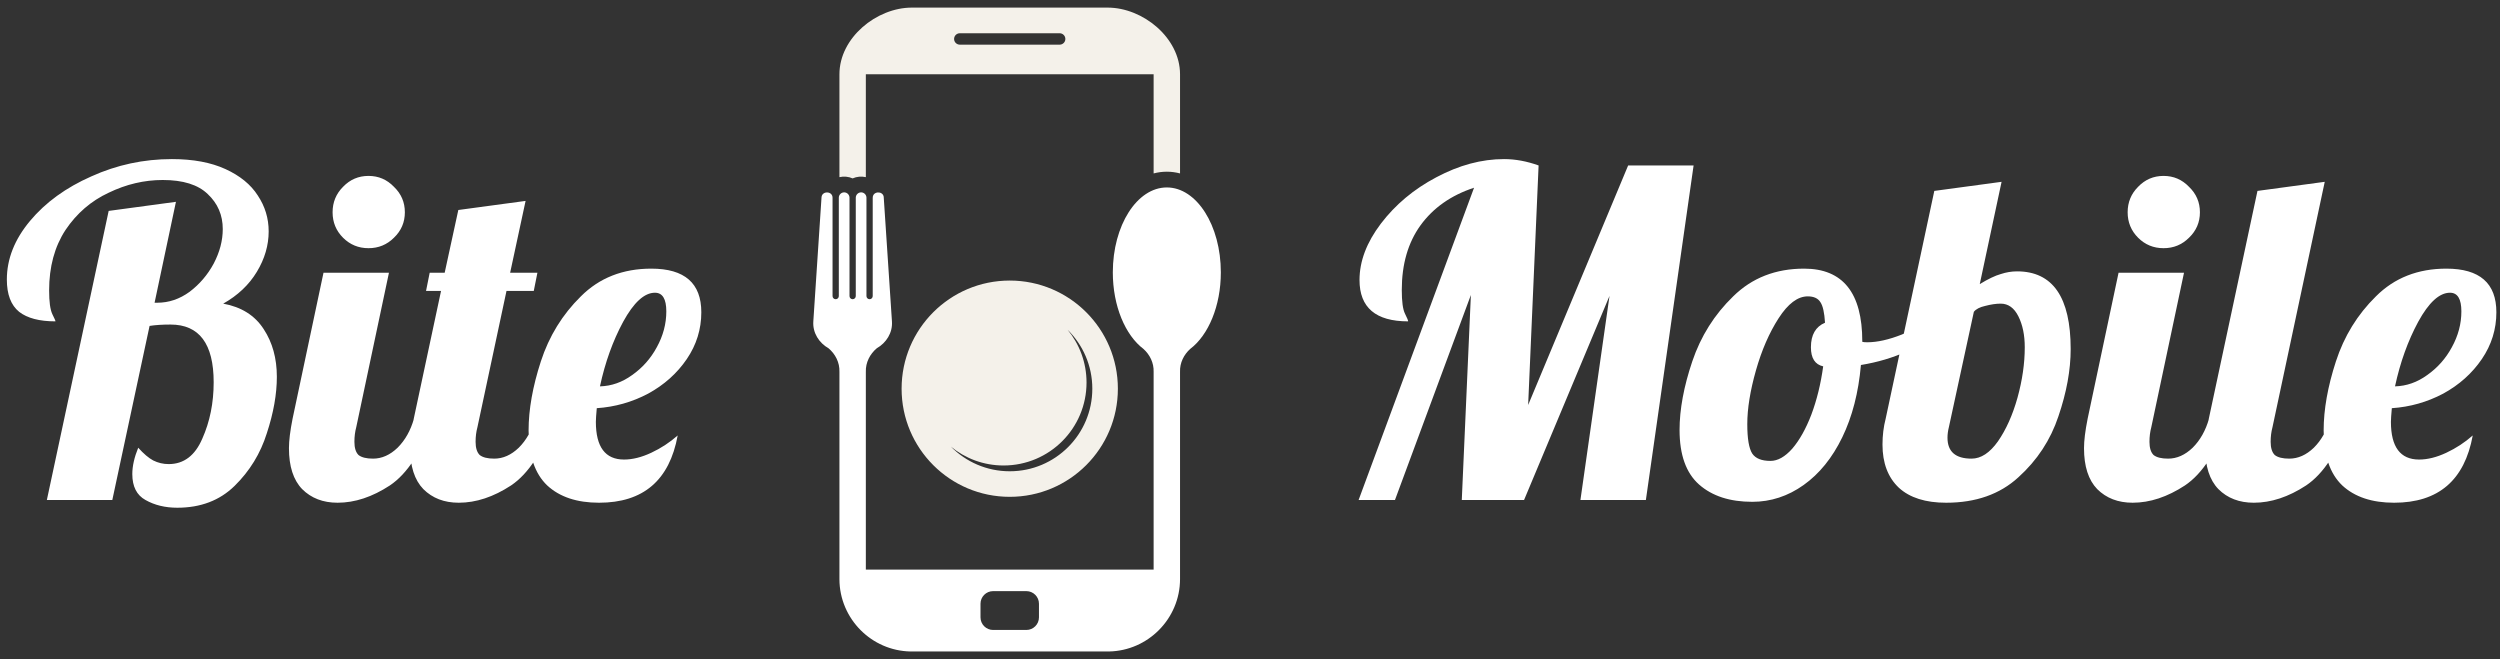
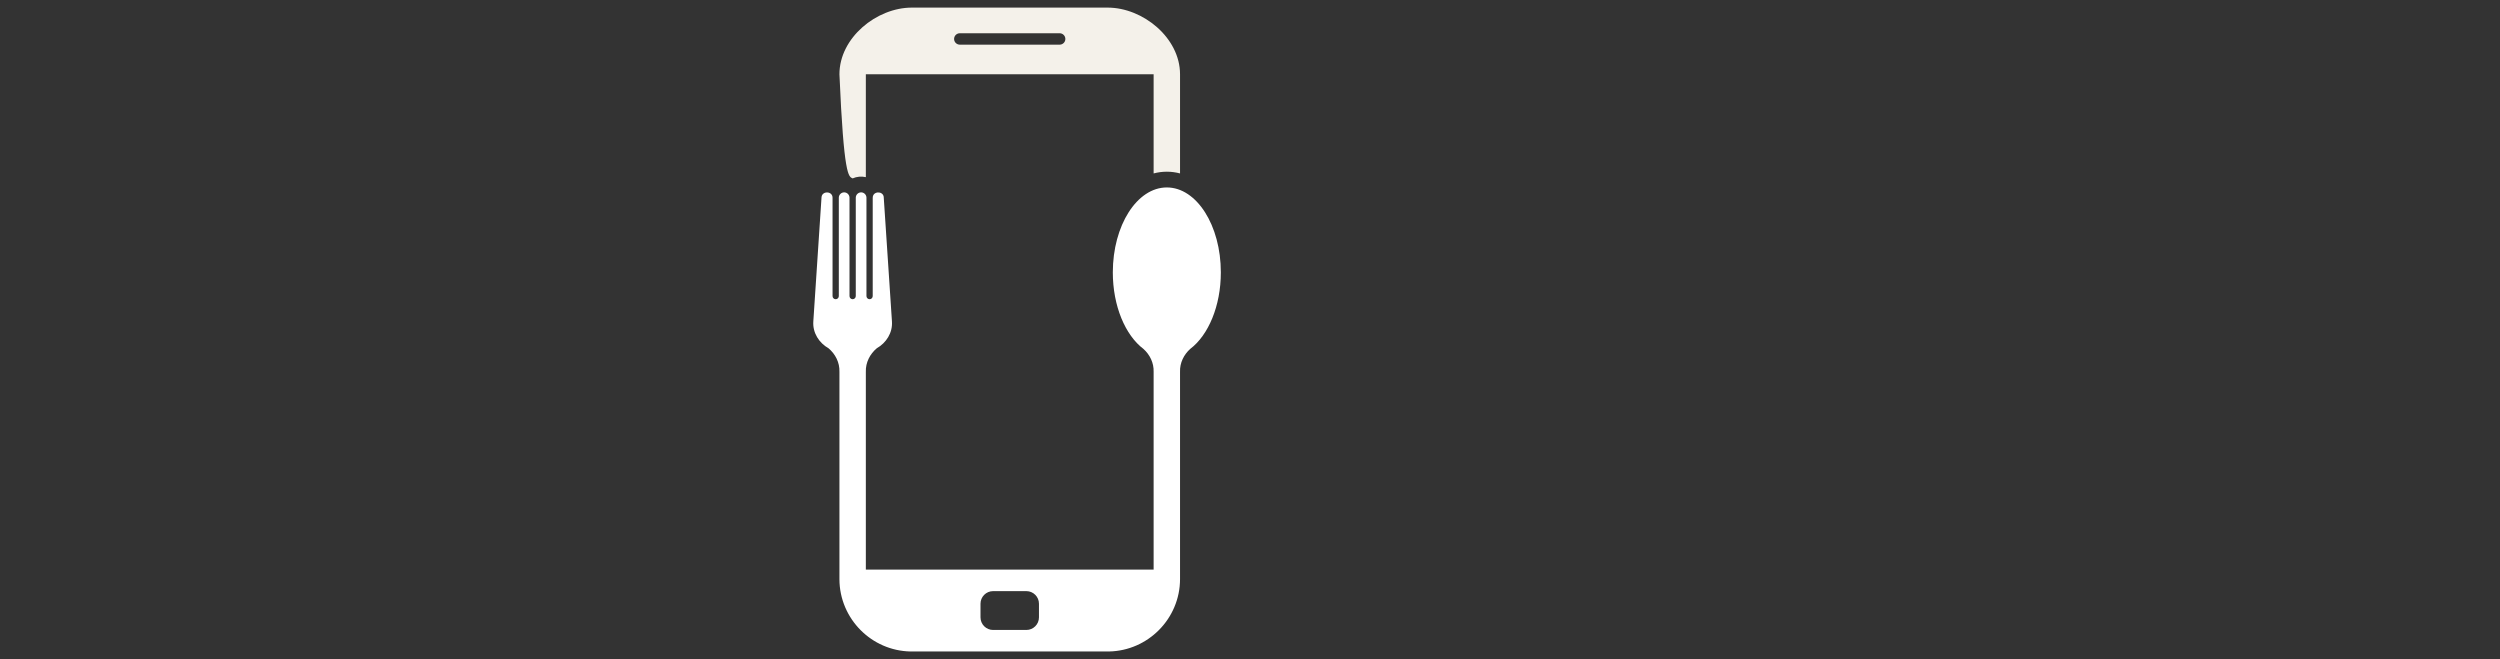
<svg xmlns="http://www.w3.org/2000/svg" width="220" height="58" viewBox="0 0 220 58" fill="none">
  <rect x="0" y="0" width="220" height="58" fill="#333333" stroke="none" />
-   <path d="M15.603 44.68C14.536 44.68 13.603 44.453 12.803 44C12.03 43.573 11.643 42.813 11.643 41.72C11.643 41.027 11.816 40.253 12.163 39.4C12.643 39.933 13.083 40.307 13.483 40.52C13.91 40.733 14.363 40.84 14.843 40.84C16.176 40.84 17.163 40.093 17.803 38.6C18.47 37.107 18.803 35.453 18.803 33.64C18.803 30.253 17.536 28.56 15.003 28.56C14.283 28.56 13.67 28.6 13.163 28.68L9.883 44H4.123L9.563 18.56L15.483 17.76L13.603 26.64H13.843C14.856 26.64 15.803 26.32 16.683 25.68C17.563 25.013 18.27 24.187 18.803 23.2C19.336 22.187 19.603 21.173 19.603 20.16C19.603 18.933 19.163 17.907 18.283 17.08C17.43 16.253 16.11 15.84 14.323 15.84C12.696 15.84 11.11 16.213 9.563 16.96C8.016 17.68 6.75 18.773 5.763 20.24C4.803 21.707 4.323 23.48 4.323 25.56C4.323 26.547 4.416 27.24 4.603 27.64C4.79 28.013 4.883 28.227 4.883 28.28C3.47 28.28 2.403 28 1.683 27.44C0.963 26.853 0.603 25.907 0.603 24.6C0.603 22.787 1.283 21.067 2.643 19.44C4.003 17.813 5.803 16.507 8.043 15.52C10.283 14.507 12.643 14 15.123 14C16.99 14 18.563 14.293 19.843 14.88C21.123 15.467 22.07 16.24 22.683 17.2C23.323 18.16 23.643 19.213 23.643 20.36C23.643 21.587 23.296 22.773 22.603 23.92C21.91 25.067 20.923 26 19.643 26.72C21.243 27.013 22.43 27.76 23.203 28.96C23.976 30.133 24.363 31.533 24.363 33.16C24.363 34.68 24.07 36.333 23.483 38.12C22.923 39.907 21.976 41.453 20.643 42.76C19.336 44.04 17.656 44.68 15.603 44.68ZM32.428 21.84C31.548 21.84 30.801 21.533 30.188 20.92C29.575 20.307 29.268 19.56 29.268 18.68C29.268 17.8 29.575 17.053 30.188 16.44C30.801 15.8 31.548 15.48 32.428 15.48C33.308 15.48 34.055 15.8 34.668 16.44C35.308 17.053 35.628 17.8 35.628 18.68C35.628 19.56 35.308 20.307 34.668 20.92C34.055 21.533 33.308 21.84 32.428 21.84ZM29.708 44.24C28.428 44.24 27.388 43.84 26.588 43.04C25.815 42.24 25.428 41.04 25.428 39.44C25.428 38.773 25.535 37.907 25.748 36.84L28.468 24H34.228L31.348 37.6C31.241 38 31.188 38.427 31.188 38.88C31.188 39.413 31.308 39.8 31.548 40.04C31.815 40.253 32.241 40.36 32.828 40.36C33.601 40.36 34.321 40.04 34.988 39.4C35.655 38.733 36.135 37.88 36.428 36.84H38.108C37.121 39.72 35.855 41.68 34.308 42.72C32.761 43.733 31.228 44.24 29.708 44.24ZM40.372 44.24C39.092 44.24 38.052 43.84 37.252 43.04C36.479 42.24 36.092 41.04 36.092 39.44C36.092 38.773 36.199 37.907 36.412 36.84L38.812 25.6H37.492L37.812 24H39.132L40.332 18.48L46.252 17.68L44.892 24H47.292L46.972 25.6H44.572L42.012 37.6C41.905 38 41.852 38.427 41.852 38.88C41.852 39.413 41.972 39.8 42.212 40.04C42.479 40.253 42.905 40.36 43.492 40.36C44.265 40.36 44.985 40.04 45.652 39.4C46.319 38.733 46.799 37.88 47.092 36.84H48.772C47.785 39.72 46.519 41.68 44.972 42.72C43.425 43.733 41.892 44.24 40.372 44.24ZM52.716 44.24C50.77 44.24 49.249 43.733 48.156 42.72C47.063 41.68 46.516 40.067 46.516 37.88C46.516 36.04 46.876 34.013 47.596 31.8C48.316 29.587 49.489 27.68 51.116 26.08C52.743 24.453 54.809 23.64 57.316 23.64C60.249 23.64 61.716 24.92 61.716 27.48C61.716 28.973 61.289 30.347 60.436 31.6C59.583 32.853 58.45 33.867 57.036 34.64C55.623 35.387 54.116 35.813 52.516 35.92C52.463 36.507 52.436 36.907 52.436 37.12C52.436 39.333 53.263 40.44 54.916 40.44C55.663 40.44 56.463 40.24 57.316 39.84C58.169 39.44 58.943 38.933 59.636 38.32C58.916 42.267 56.609 44.24 52.716 44.24ZM52.796 34C53.809 33.973 54.756 33.64 55.636 33C56.543 32.36 57.263 31.547 57.796 30.56C58.356 29.547 58.636 28.493 58.636 27.4C58.636 26.307 58.303 25.76 57.636 25.76C56.703 25.76 55.77 26.613 54.836 28.32C53.929 30 53.249 31.893 52.796 34Z" fill="white" />
  <path fill-rule="evenodd" clip-rule="evenodd" d="M88.857 52.019H90.321C90.93 52.019 91.429 52.517 91.429 53.127V54.329C91.429 54.939 90.93 55.437 90.321 55.437H88.857H87.392C86.783 55.437 86.284 54.939 86.284 54.329V53.127C86.284 52.517 86.783 52.019 87.392 52.019H88.857ZM102.681 16.495C105.307 16.495 107.434 19.84 107.434 23.967C107.434 26.933 106.334 29.497 104.741 30.703C104.183 31.203 103.815 31.924 103.843 32.722V50.126V50.955C103.843 52.711 103.126 54.305 101.97 55.46C100.847 56.584 99.307 57.293 97.607 57.33H88.857H80.106C78.406 57.293 76.866 56.584 75.743 55.46C74.588 54.305 73.87 52.711 73.87 50.955V50.126V32.722C73.899 31.896 73.507 31.153 72.914 30.651C72.078 30.177 71.505 29.294 71.572 28.291L72.292 17.399V17.393L72.297 17.331C72.365 16.782 73.264 16.804 73.264 17.399V26.055C73.264 26.207 73.388 26.331 73.54 26.331C73.692 26.331 73.816 26.207 73.816 26.055V17.399V17.386C73.822 17.138 74.025 16.935 74.273 16.928H74.286H74.298C74.547 16.935 74.75 17.138 74.756 17.386V17.399V26.055C74.756 26.207 74.88 26.331 75.032 26.331C75.184 26.331 75.308 26.207 75.308 26.055V17.399V17.386C75.315 17.138 75.517 16.935 75.766 16.928H75.778H75.79C76.039 16.935 76.242 17.138 76.248 17.386V17.399V26.055C76.248 26.207 76.372 26.331 76.524 26.331C76.676 26.331 76.799 26.207 76.799 26.055V17.399H76.801C76.801 16.812 77.676 16.782 77.765 17.309L78.492 28.291C78.559 29.291 77.989 30.172 77.157 30.647C76.561 31.149 76.166 31.893 76.194 32.722V50.125H88.857H101.519V32.722C101.546 31.926 101.181 31.207 100.625 30.707C99.03 29.501 97.928 26.937 97.928 23.968C97.928 19.841 100.055 16.495 102.681 16.495Z" fill="white" />
-   <path fill-rule="evenodd" clip-rule="evenodd" d="M93.955 29.027C95.294 30.345 96.124 32.178 96.124 34.205C96.124 38.218 92.87 41.472 88.857 41.472C86.83 41.472 84.997 40.642 83.679 39.304C84.94 40.34 86.554 40.963 88.314 40.963C92.346 40.963 95.615 37.694 95.615 33.662C95.615 31.902 94.992 30.288 93.955 29.027ZM88.857 24.689C94.112 24.689 98.373 28.95 98.373 34.205C98.373 39.461 94.112 43.721 88.857 43.721C83.601 43.721 79.341 39.461 79.341 34.205C79.341 28.95 83.601 24.689 88.857 24.689Z" fill="#F4F1EA" />
-   <path fill-rule="evenodd" clip-rule="evenodd" d="M93.752 3.429C93.753 3.152 93.526 2.927 93.251 2.926L88.597 2.927L84.462 2.926C84.186 2.927 83.96 3.152 83.96 3.429C83.96 3.704 84.187 3.93 84.462 3.93H88.597H93.251C93.526 3.93 93.753 3.704 93.752 3.429ZM88.857 6.535H101.519V15.262C101.899 15.162 102.287 15.109 102.681 15.109C103.076 15.109 103.461 15.162 103.843 15.262V6.535C103.843 3.33 100.582 0.669 97.466 0.669H88.857H80.247C77.131 0.669 73.87 3.33 73.87 6.535V15.589C74.257 15.5 74.668 15.538 75.031 15.699C75.395 15.538 75.807 15.5 76.194 15.589V6.535H88.857Z" fill="#F4F1EA" />
-   <path d="M129.717 16.52C127.69 17.187 126.117 18.293 124.997 19.84C123.904 21.36 123.357 23.253 123.357 25.52C123.357 26.533 123.45 27.227 123.637 27.6C123.824 27.973 123.917 28.2 123.917 28.28C121.064 28.28 119.637 27.067 119.637 24.64C119.637 22.987 120.264 21.333 121.517 19.68C122.797 18 124.424 16.64 126.397 15.6C128.397 14.533 130.384 14 132.357 14C133.344 14 134.357 14.187 135.397 14.56L134.477 35.64L143.277 14.56H149.037L144.837 44H139.077L141.637 26.04L134.117 44H128.637L129.437 25.96L122.757 44H119.557L129.717 16.52ZM154.201 44.16C152.228 44.16 150.668 43.653 149.521 42.64C148.375 41.627 147.801 40.027 147.801 37.84C147.801 36.027 148.175 34.013 148.921 31.8C149.668 29.587 150.868 27.68 152.521 26.08C154.175 24.453 156.255 23.64 158.761 23.64C162.175 23.64 163.881 25.773 163.881 30.04V30.08C163.961 30.107 164.108 30.12 164.321 30.12C165.201 30.12 166.215 29.893 167.361 29.44C168.508 28.96 169.548 28.387 170.481 27.72L170.841 28.8C170.068 29.627 169.055 30.333 167.801 30.92C166.575 31.48 165.228 31.88 163.761 32.12C163.548 34.547 163.001 36.667 162.121 38.48C161.241 40.293 160.108 41.693 158.721 42.68C157.335 43.667 155.828 44.16 154.201 44.16ZM155.801 40.56C156.441 40.56 157.081 40.2 157.721 39.48C158.361 38.733 158.921 37.733 159.401 36.48C159.881 35.2 160.228 33.787 160.441 32.24C159.721 32.08 159.361 31.52 159.361 30.56C159.361 29.467 159.775 28.747 160.601 28.4C160.548 27.52 160.415 26.92 160.201 26.6C159.988 26.253 159.615 26.08 159.081 26.08C158.201 26.08 157.348 26.72 156.521 28C155.695 29.28 155.028 30.813 154.521 32.6C154.015 34.387 153.761 35.96 153.761 37.32C153.761 38.6 153.908 39.467 154.201 39.92C154.495 40.347 155.028 40.56 155.801 40.56ZM171.259 44.24C169.446 44.24 168.059 43.8 167.099 42.92C166.139 42.013 165.659 40.747 165.659 39.12C165.659 38.32 165.753 37.56 165.939 36.84L170.219 16.8L176.139 16L174.219 25C174.966 24.547 175.579 24.253 176.059 24.12C176.539 23.96 177.019 23.88 177.499 23.88C180.646 23.88 182.219 26.16 182.219 30.72C182.219 32.56 181.859 34.533 181.139 36.64C180.446 38.72 179.273 40.507 177.619 42C175.993 43.493 173.873 44.24 171.259 44.24ZM173.499 40.36C174.326 40.36 175.099 39.853 175.819 38.84C176.539 37.8 177.113 36.52 177.539 35C177.966 33.453 178.179 31.973 178.179 30.56C178.179 29.493 177.993 28.587 177.619 27.84C177.246 27.093 176.726 26.72 176.059 26.72C175.659 26.72 175.206 26.787 174.699 26.92C174.219 27.027 173.886 27.2 173.699 27.44L171.499 37.6C171.419 37.92 171.379 38.227 171.379 38.52C171.379 39.747 172.086 40.36 173.499 40.36ZM190.393 21.84C189.513 21.84 188.766 21.533 188.153 20.92C187.54 20.307 187.233 19.56 187.233 18.68C187.233 17.8 187.54 17.053 188.153 16.44C188.766 15.8 189.513 15.48 190.393 15.48C191.273 15.48 192.02 15.8 192.633 16.44C193.273 17.053 193.593 17.8 193.593 18.68C193.593 19.56 193.273 20.307 192.633 20.92C192.02 21.533 191.273 21.84 190.393 21.84ZM187.673 44.24C186.393 44.24 185.353 43.84 184.553 43.04C183.78 42.24 183.393 41.04 183.393 39.44C183.393 38.773 183.5 37.907 183.713 36.84L186.433 24H192.193L189.313 37.6C189.206 38 189.153 38.427 189.153 38.88C189.153 39.413 189.273 39.8 189.513 40.04C189.78 40.253 190.206 40.36 190.793 40.36C191.566 40.36 192.286 40.04 192.953 39.4C193.62 38.733 194.1 37.88 194.393 36.84H196.073C195.086 39.72 193.82 41.68 192.273 42.72C190.726 43.733 189.193 44.24 187.673 44.24ZM198.337 44.24C197.057 44.24 196.017 43.84 195.217 43.04C194.444 42.24 194.057 41.04 194.057 39.44C194.057 38.773 194.164 37.907 194.377 36.84L198.657 16.8L204.577 16L199.977 37.6C199.87 38 199.817 38.427 199.817 38.88C199.817 39.413 199.937 39.8 200.177 40.04C200.444 40.253 200.87 40.36 201.457 40.36C202.23 40.36 202.95 40.04 203.617 39.4C204.284 38.733 204.764 37.88 205.057 36.84H206.737C205.75 39.72 204.484 41.68 202.937 42.72C201.39 43.733 199.857 44.24 198.337 44.24ZM210.681 44.24C208.734 44.24 207.214 43.733 206.121 42.72C205.028 41.68 204.481 40.067 204.481 37.88C204.481 36.04 204.841 34.013 205.561 31.8C206.281 29.587 207.454 27.68 209.081 26.08C210.708 24.453 212.774 23.64 215.281 23.64C218.214 23.64 219.681 24.92 219.681 27.48C219.681 28.973 219.254 30.347 218.401 31.6C217.548 32.853 216.414 33.867 215.001 34.64C213.588 35.387 212.081 35.813 210.481 35.92C210.428 36.507 210.401 36.907 210.401 37.12C210.401 39.333 211.228 40.44 212.881 40.44C213.628 40.44 214.428 40.24 215.281 39.84C216.134 39.44 216.908 38.933 217.601 38.32C216.881 42.267 214.574 44.24 210.681 44.24ZM210.761 34C211.774 33.973 212.721 33.64 213.601 33C214.508 32.36 215.228 31.547 215.761 30.56C216.321 29.547 216.601 28.493 216.601 27.4C216.601 26.307 216.268 25.76 215.601 25.76C214.668 25.76 213.734 26.613 212.801 28.32C211.894 30 211.214 31.893 210.761 34Z" fill="white" />
+   <path fill-rule="evenodd" clip-rule="evenodd" d="M93.752 3.429C93.753 3.152 93.526 2.927 93.251 2.926L88.597 2.927L84.462 2.926C84.186 2.927 83.96 3.152 83.96 3.429C83.96 3.704 84.187 3.93 84.462 3.93H88.597H93.251C93.526 3.93 93.753 3.704 93.752 3.429ZM88.857 6.535H101.519V15.262C101.899 15.162 102.287 15.109 102.681 15.109C103.076 15.109 103.461 15.162 103.843 15.262V6.535C103.843 3.33 100.582 0.669 97.466 0.669H88.857H80.247C77.131 0.669 73.87 3.33 73.87 6.535C74.257 15.5 74.668 15.538 75.031 15.699C75.395 15.538 75.807 15.5 76.194 15.589V6.535H88.857Z" fill="#F4F1EA" />
</svg>